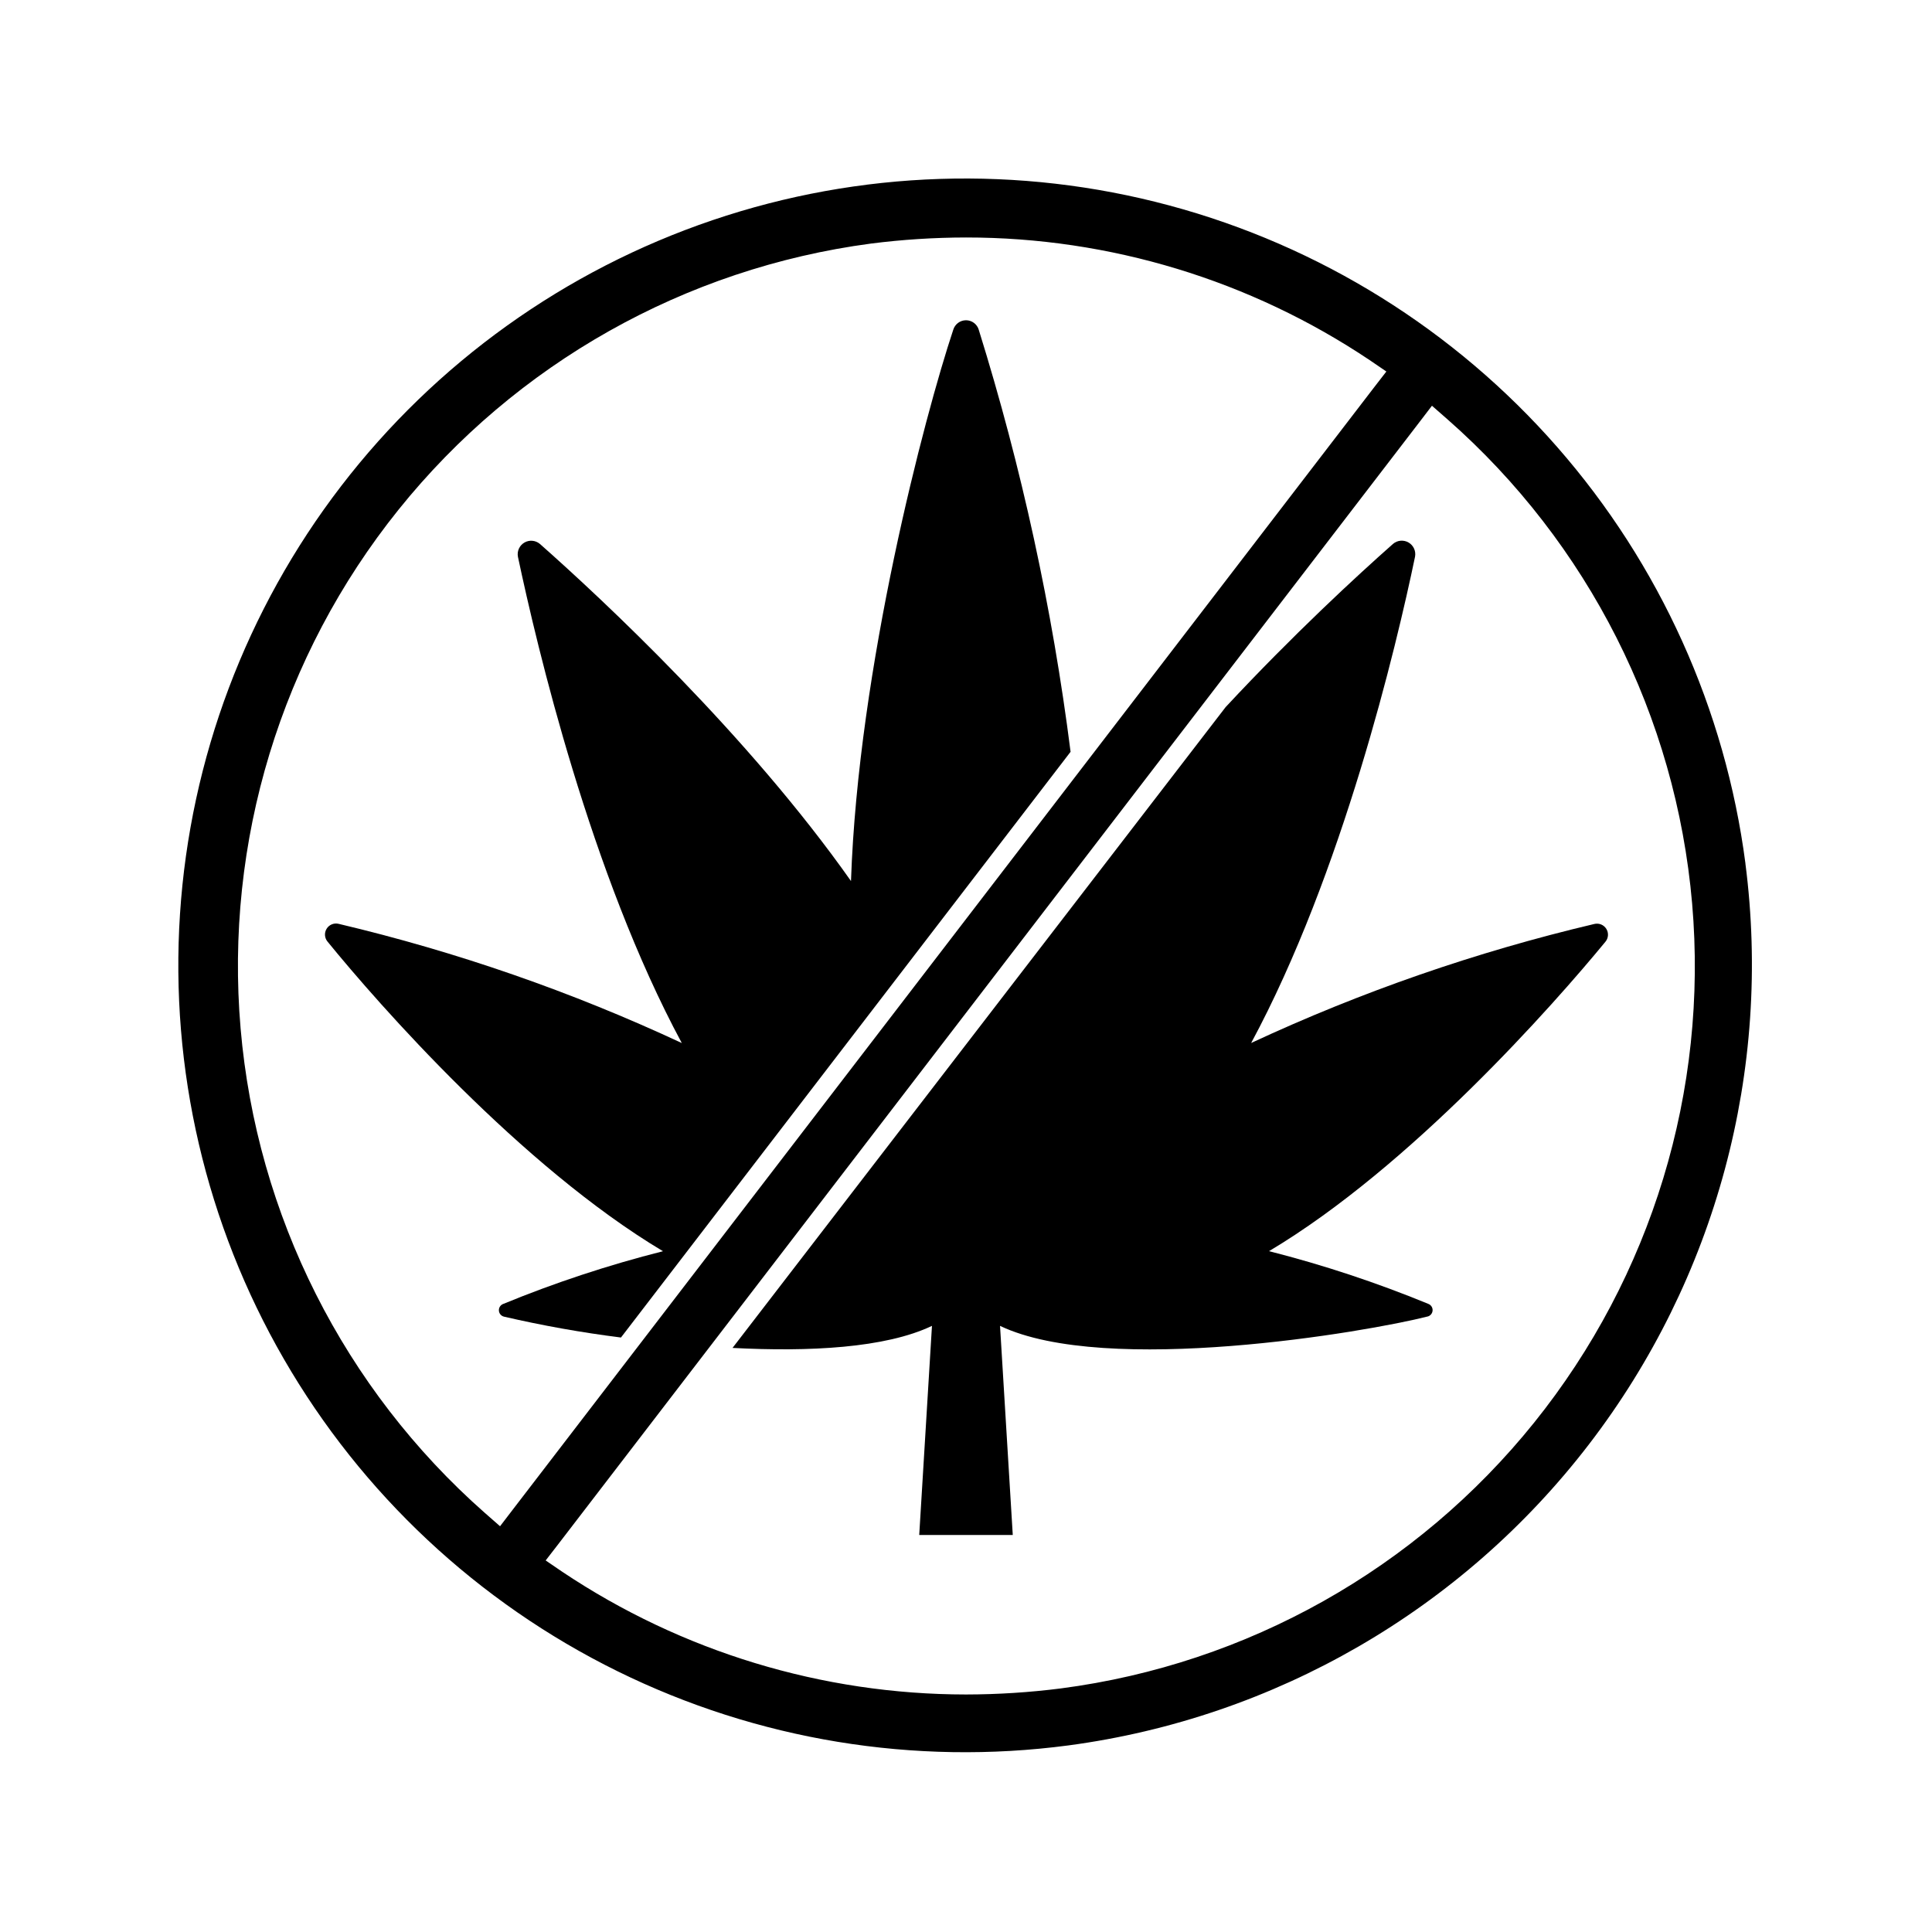
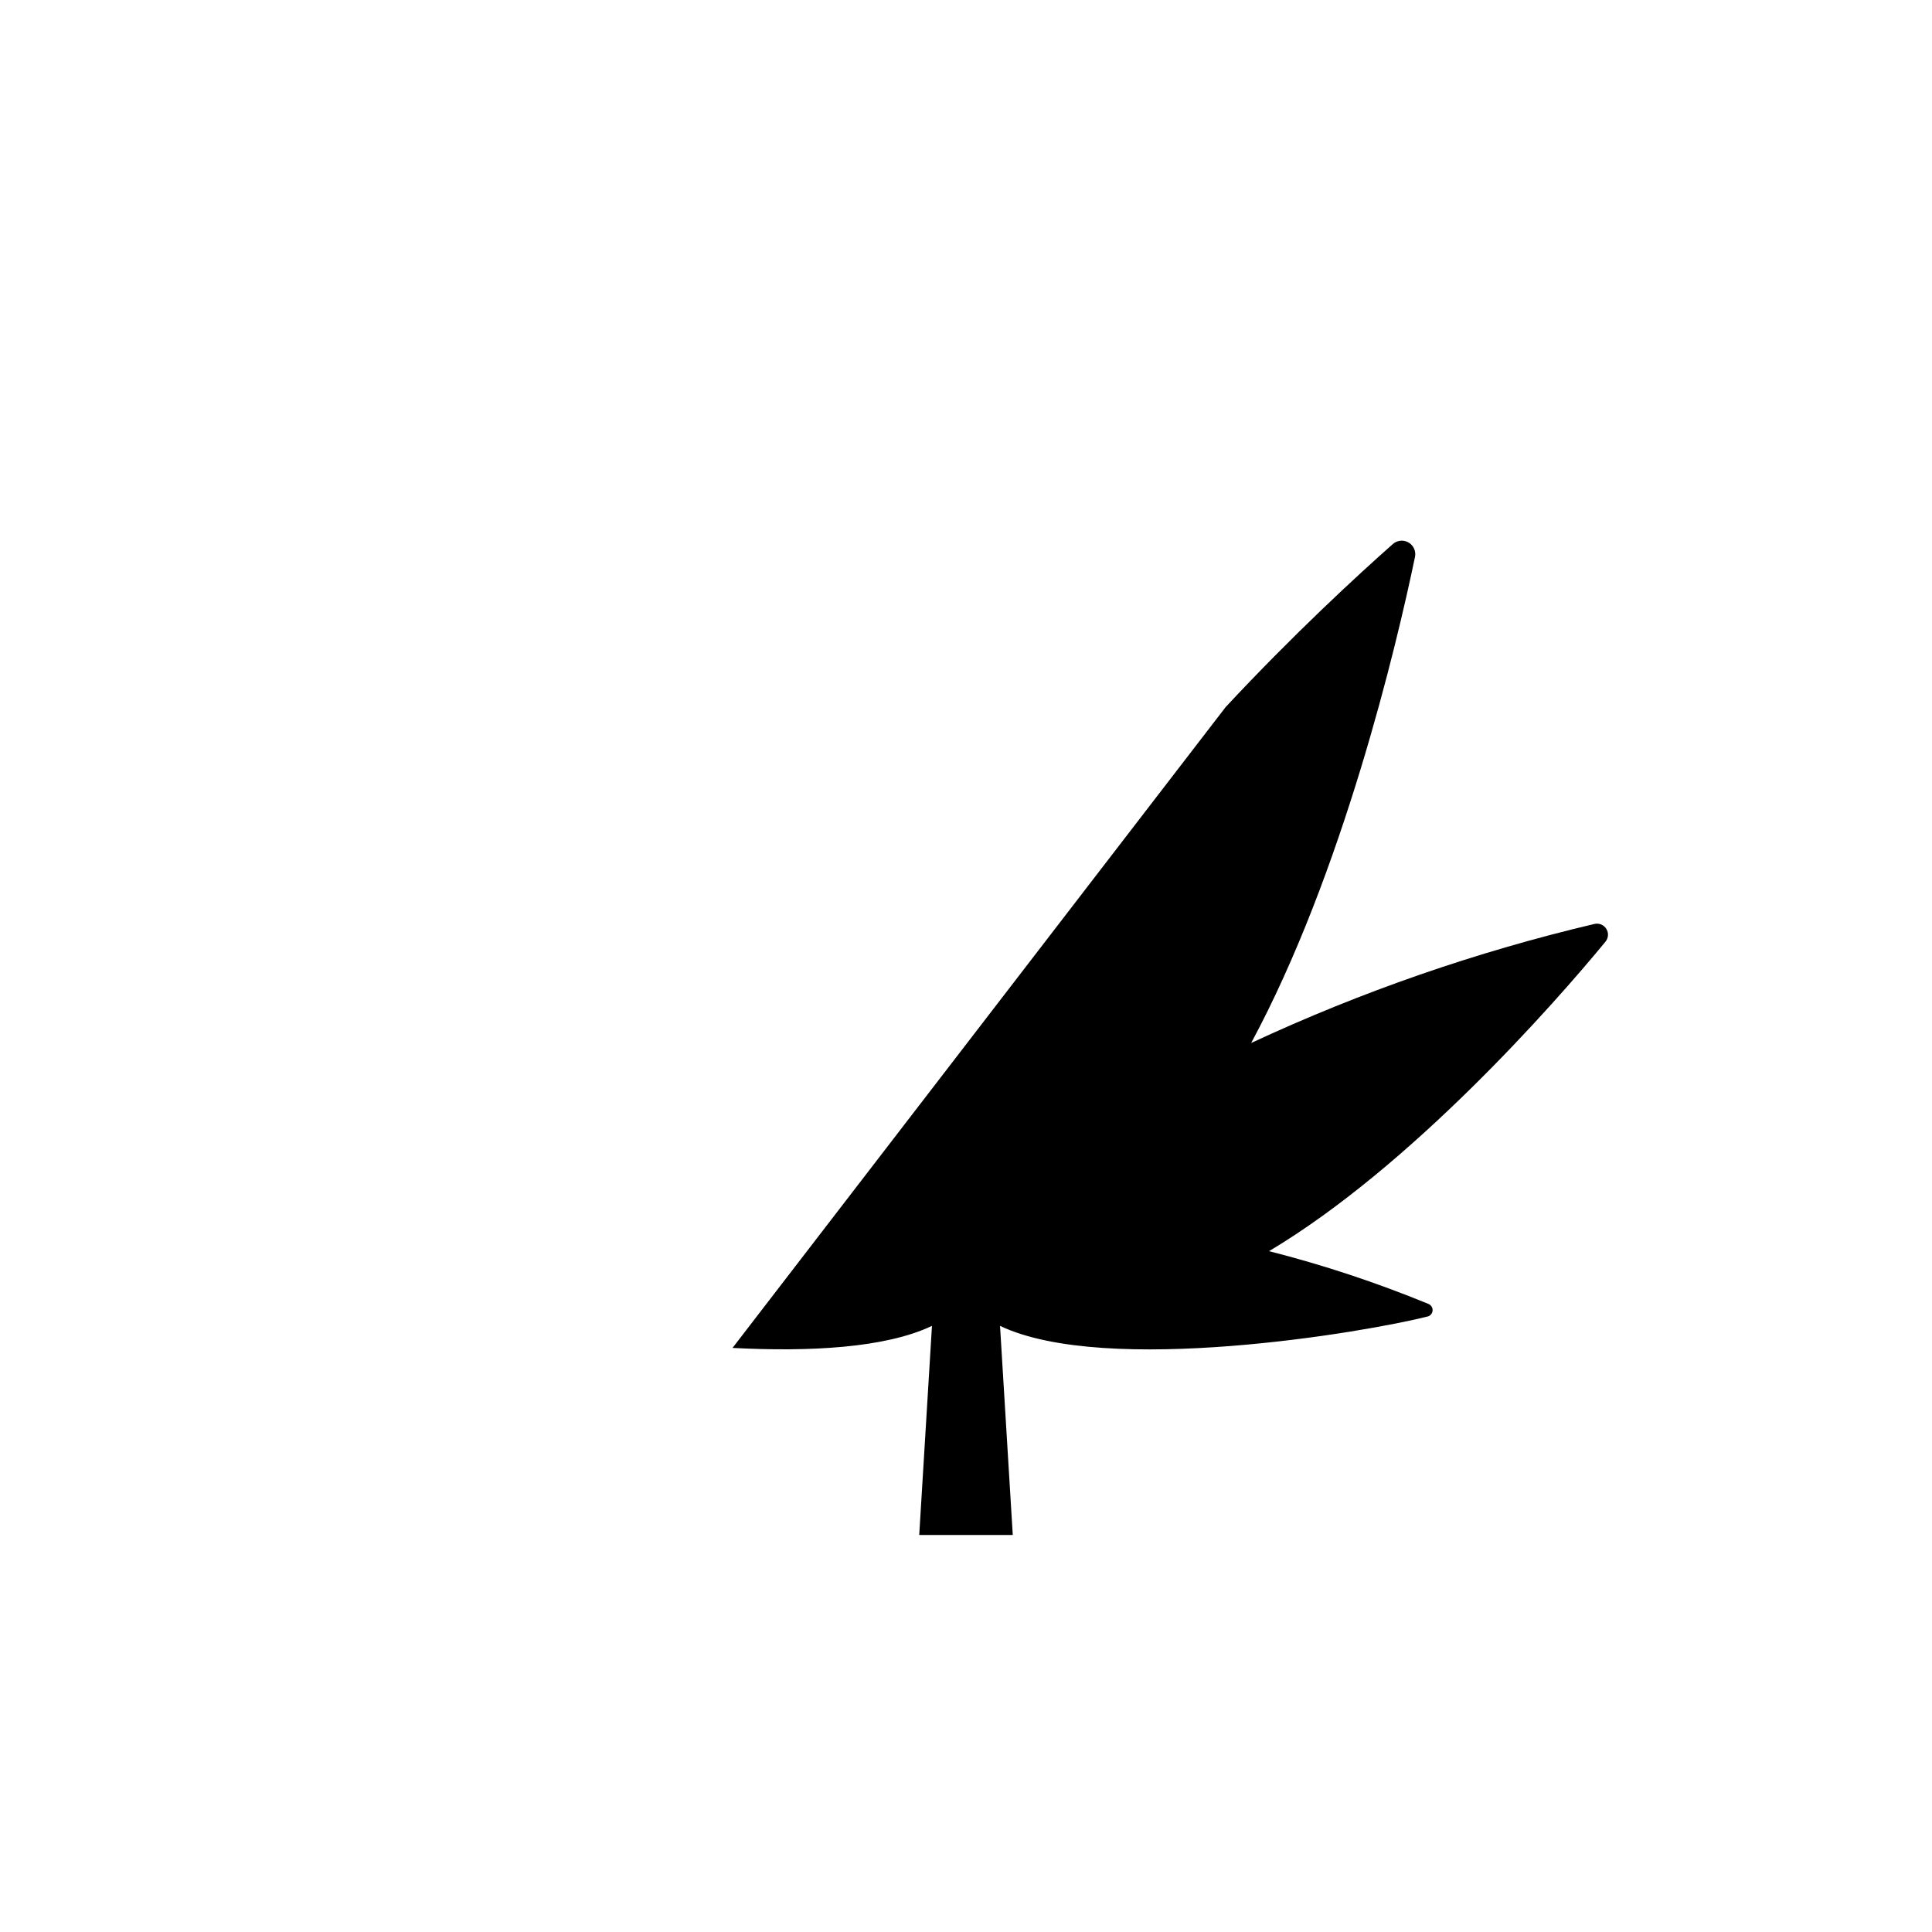
<svg xmlns="http://www.w3.org/2000/svg" fill="#000000" width="800px" height="800px" version="1.1" viewBox="144 144 512 512">
  <g>
    <path d="m390.98 495.37-3.375 55.418h24.789l-3.375-55.418c28.113 13.402 97.086 1.664 113.46-2.519h-0.004c0.707-0.25 1.18-0.918 1.18-1.664s-0.473-1.414-1.18-1.66c-13.707-5.641-27.801-10.305-42.168-13.957 37.633-22.418 75.57-65.496 89.125-81.969 0.824-0.965 0.934-2.356 0.266-3.434-0.668-1.082-1.953-1.609-3.188-1.305-31.309 7.391-61.777 17.961-90.938 31.539 24.184-44.891 38.492-105.09 43.43-128.88 0.277-1.492-0.414-2.996-1.727-3.758-1.316-0.758-2.969-0.605-4.121 0.383-9.523 8.414-26.5 24.082-44.336 43.227l-130.69 169.84c20.254 1.059 40.508 0.051 52.852-5.844z" />
-     <path d="m403.38 231.38c-0.449-1.488-1.82-2.508-3.375-2.508s-2.926 1.02-3.379 2.508c-7.609 22.871-25.191 89.578-27.105 146.11-27.254-38.695-65.945-74.766-82.422-89.328-1.152-0.988-2.801-1.141-4.117-0.383-1.312 0.762-2.008 2.266-1.727 3.758 5.039 23.781 19.246 83.984 43.43 128.88-29.16-13.598-59.629-24.18-90.938-31.59-1.234-0.305-2.523 0.223-3.188 1.305-0.668 1.078-0.562 2.469 0.266 3.434 13.449 16.523 51.238 59.551 88.871 82.02-14.453 3.656-28.629 8.336-42.422 14.004-0.691 0.301-1.117 1.004-1.059 1.754 0.055 0.75 0.582 1.383 1.312 1.574 10.242 2.375 20.602 4.223 31.035 5.539l119.15-155.22c-4.82-37.922-12.965-75.348-24.332-111.84z" />
-     <path d="m606.56 372.84c-5.34-40.91-22.695-79.32-49.875-110.36-27.176-31.043-62.949-53.328-102.8-64.031-39.848-10.703-81.973-9.348-121.05 3.898-39.074 13.246-73.34 37.789-98.465 70.516-25.121 32.727-39.973 72.172-42.668 113.34-2.695 41.172 6.879 82.215 27.52 117.94 20.637 35.727 51.41 64.527 88.426 82.754 37.012 18.23 78.602 25.074 119.5 19.656 54.734-7.312 104.34-36.008 137.96-79.812 33.625-43.801 48.527-99.141 41.441-153.9zm-330.04 175.63-4.082-3.578c-37.262-32.867-60.426-78.828-64.676-128.33-4.254-49.504 10.734-98.742 41.844-137.48 31.113-38.738 75.953-64 125.21-70.535 8.355-1.062 16.77-1.602 25.191-1.613 38.086-0.008 75.312 11.301 106.96 32.496l4.434 3.023-3.273 4.231-228.33 297.5zm148.67 42.973c-8.352 1.062-16.766 1.602-25.188 1.613-38.082-0.016-75.305-11.324-106.96-32.496l-4.434-3.023 3.273-4.231 228.33-297.5 3.273-4.281 4.082 3.578v-0.004c37.348 32.828 60.582 78.801 64.867 128.34 4.281 49.539-10.715 98.816-41.871 137.57-31.156 38.75-76.066 63.98-125.37 70.434z" />
  </g>
</svg>